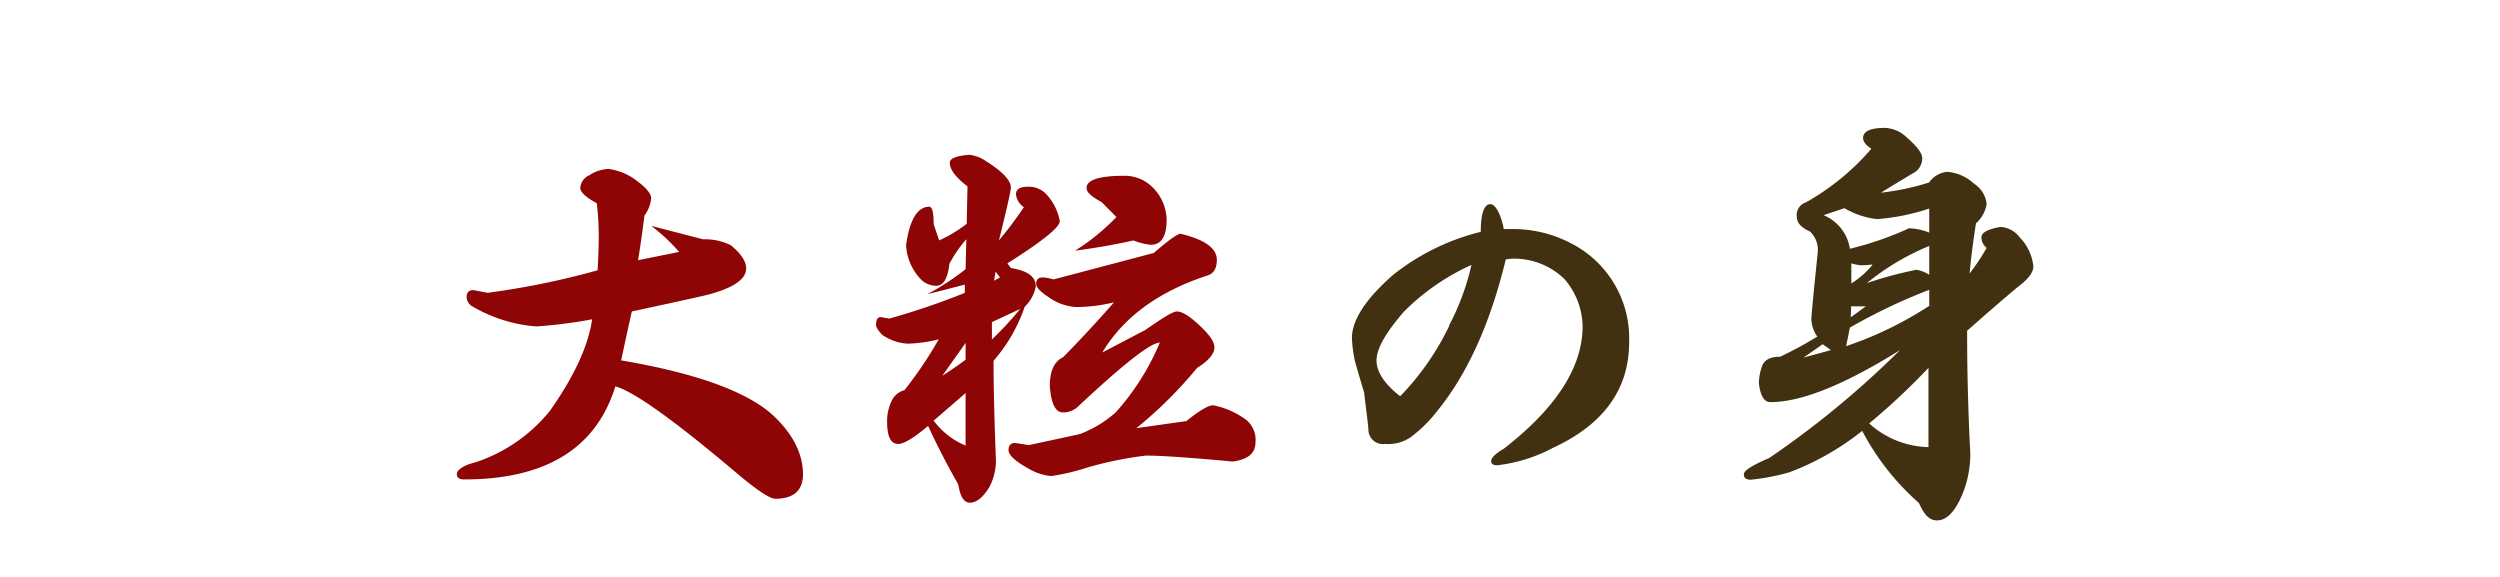
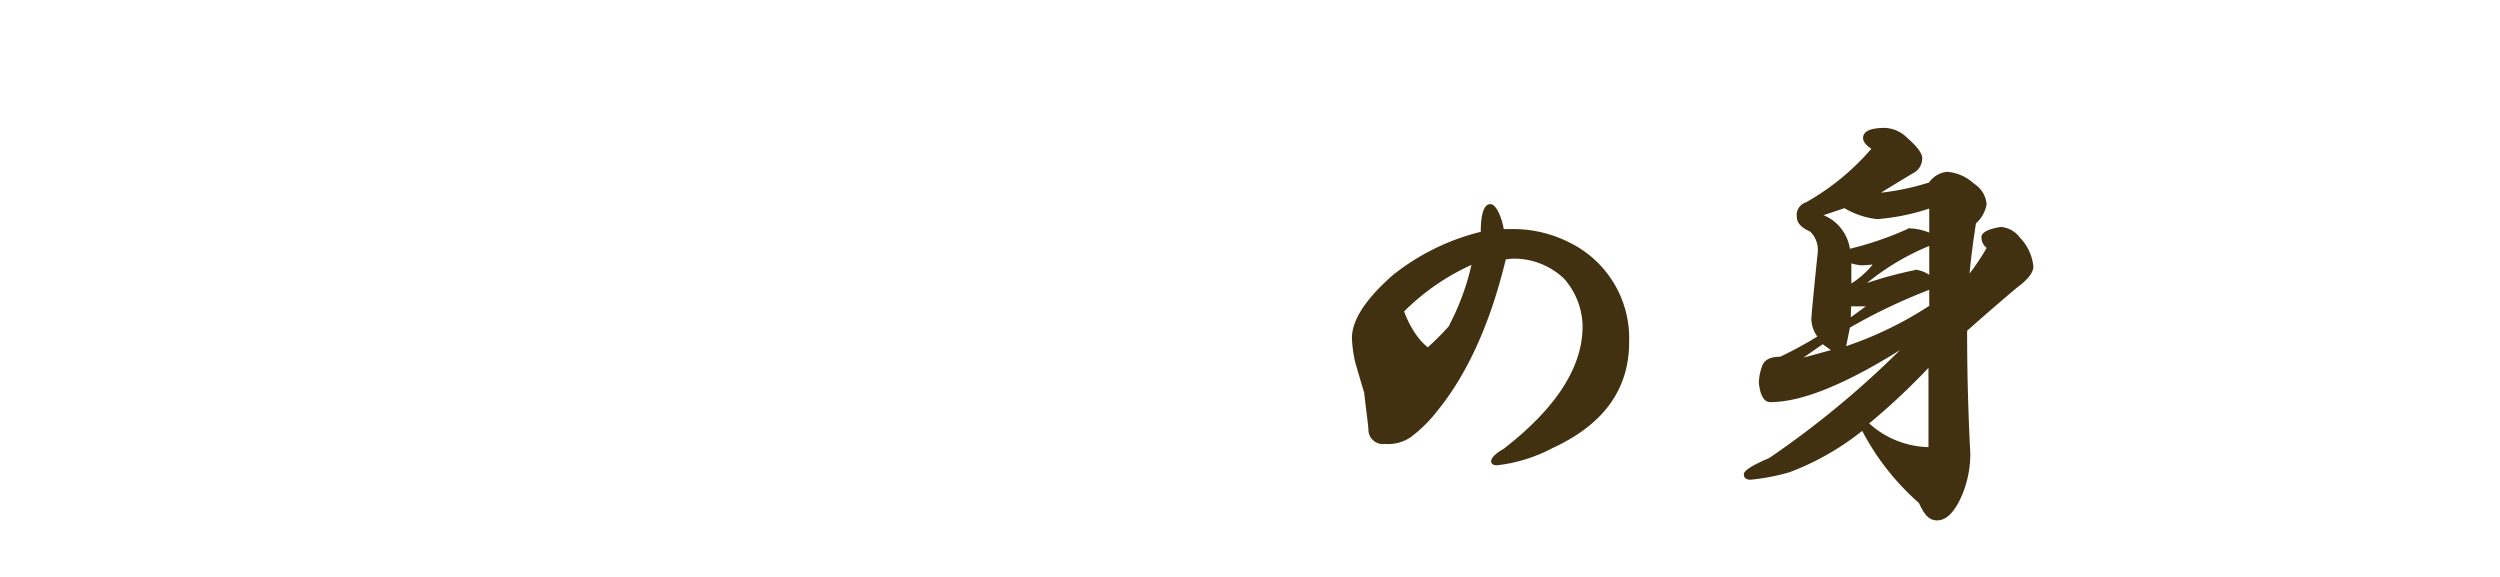
<svg xmlns="http://www.w3.org/2000/svg" width="260" height="60" viewBox="0 0 260 60">
  <defs>
    <style>.cls-1{fill:#8f0404;}.cls-2{fill:#423111;}.cls-3{fill:none;}</style>
  </defs>
  <g id="レイヤー_2" data-name="レイヤー 2">
    <g id="コンテンツ">
-       <path class="cls-1" d="M49.39,48.1a16.65,16.65,0,0,0,7.8-5.37q3.81-5.41,4.39-9.52a50.86,50.86,0,0,1-5.79.74,15.43,15.43,0,0,1-6.6-2.05,1.16,1.16,0,0,1-.66-1c0-.49.23-.73.7-.73l1.48.28a82.69,82.69,0,0,0,11.44-2.34c.08-1.31.12-2.59.12-3.85a30.66,30.66,0,0,0-.2-3.12c-1.15-.63-1.72-1.16-1.72-1.6a1.53,1.53,0,0,1,.94-1.31,3.81,3.81,0,0,1,2-.66,6.18,6.18,0,0,1,2.62,1c1.21.85,1.81,1.53,1.81,2.05a3.56,3.56,0,0,1-.7,1.8c-.19,1.56-.41,3.11-.66,4.64l4.27-.86a18.54,18.54,0,0,0-2.91-2.71l5.41,1.4A6,6,0,0,1,76,25.5c1.07.88,1.6,1.68,1.6,2.42q0,1.77-4.39,2.83c-2.43.55-4.93,1.09-7.5,1.64q-.54,2.41-1.11,5.09,11.28,1.92,15.5,5.45c2.27,2,3.41,4.19,3.41,6.4,0,1.7-1,2.54-2.87,2.54q-.83,0-3.78-2.46Q66.94,41,64,40.18q-3,9.69-15.75,9.68c-.5,0-.74-.19-.74-.57S48.14,48.4,49.39,48.1Z" />
-       <path class="cls-1" d="M92.5,33.13a76.52,76.52,0,0,0,7.84-2.67l0-.86-3.9,1A27.28,27.28,0,0,0,100.42,28l.08-3.12a13.14,13.14,0,0,0-1.76,2.55c-.17,1.53-.62,2.29-1.36,2.29a2.27,2.27,0,0,1-1.55-.61,5.56,5.56,0,0,1-1.6-3.61q.57-4,2.42-4c.3,0,.45.6.45,1.81L97.67,25a13.87,13.87,0,0,0,2.87-1.73l.08-3.89c-1.23-.93-1.84-1.75-1.84-2.46,0-.44.66-.71,2-.82a3.55,3.55,0,0,1,1.56.53c1.86,1.15,2.79,2.11,2.79,2.87q0,.5-1.24,5.5a39.75,39.75,0,0,0,2.59-3.45,1.86,1.86,0,0,1-.82-1.35q0-.78,1.23-.78a2.47,2.47,0,0,1,2,.86A5.58,5.58,0,0,1,110.22,23q0,.95-5.45,4.39l.37.49q2.58.4,2.58,1.89a3.85,3.85,0,0,1-1.15,2.13,16.81,16.81,0,0,1-3.24,5.62c0,2.68.08,6.16.25,10.46a6,6,0,0,1-.7,2.7c-.66,1.07-1.34,1.6-2,1.6s-1-.64-1.23-1.92Q98,47.48,96.52,44.29c-1.47,1.25-2.51,1.88-3.11,1.88-.77,0-1.15-.76-1.15-2.29a4.79,4.79,0,0,1,.53-2.3,2,2,0,0,1,1.27-1,41.75,41.75,0,0,0,3.57-5.29,14.71,14.71,0,0,1-3.24.45,5.1,5.1,0,0,1-2.67-.94c-.41-.46-.61-.79-.61-1,0-.55.16-.82.49-.82Zm7.92,13.21V40.88L97.1,43.75A8,8,0,0,0,100.42,46.34Zm0-8.9V35.67L98,39.08C98.85,38.53,99.64,38,100.38,37.44Zm5.74-5.34-3,1.4v1.8A33.75,33.75,0,0,0,106.12,32.1ZM104,28.86l-.45-.61-.17.94Zm3,17.43,5.29-1.14a12.06,12.06,0,0,0,3.74-2.26,25.51,25.51,0,0,0,4.59-7.26q-1.4,0-8.45,6.6a2.22,2.22,0,0,1-1.64.66c-.76,0-1.22-.92-1.35-2.75,0-1.56.46-2.55,1.39-3q2.55-2.58,5.29-5.7a16.55,16.55,0,0,1-4,.49,5.53,5.53,0,0,1-2.87-1.07q-1.23-.81-1.23-1.35c0-.44.24-.66.7-.66a5,5,0,0,1,1.11.21l10.42-2.75c1.55-1.34,2.48-2,2.78-2q3.78.9,3.78,2.71c0,.9-.33,1.45-1,1.64q-7.62,2.5-10.91,8l4.47-2.34C121,33,122,32.39,122.4,32.39c.55,0,1.36.51,2.42,1.52s1.48,1.65,1.48,2.25-.6,1.36-1.8,2.1a44.35,44.35,0,0,1-6.32,6.27l5.21-.74c1.34-1.09,2.27-1.64,2.79-1.64a8.41,8.41,0,0,1,3.07,1.27A2.68,2.68,0,0,1,130.57,46c0,1.15-.8,1.8-2.38,2q-6.52-.61-9-.62a38,38,0,0,0-6.07,1.23,22.45,22.45,0,0,1-3.81.9,5.72,5.72,0,0,1-2.42-.82c-1.37-.76-2-1.39-2-1.88s.23-.74.7-.74Zm9.07-23.74c-.47-.52-1-1-1.48-1.52C113.53,20.46,113,20,113,19.55c0-.84,1.31-1.27,3.94-1.27a4.08,4.08,0,0,1,2.79,1.07,4.87,4.87,0,0,1,1.6,3.48c0,1.75-.55,2.63-1.64,2.63a6.92,6.92,0,0,1-1.81-.45c-2,.44-4,.79-6.07,1.06A22.93,22.93,0,0,0,116.13,22.55Z" />
-       <path class="cls-2" d="M155,21.23c.3,0,.6.32.9.95a7.2,7.2,0,0,1,.49,1.64c.41,0,.78,0,1.11,0a13,13,0,0,1,5.86,1.47,11.08,11.08,0,0,1,6.07,10.3q0,7.34-7.95,11a16.19,16.19,0,0,1-5.79,1.8c-.41,0-.61-.15-.61-.45s.44-.78,1.31-1.27q8.2-6.36,8.2-12.75a7.66,7.66,0,0,0-1.92-4.93,7.51,7.51,0,0,0-5.17-2.09,5.47,5.47,0,0,0-.9.08Q154.18,37,149.42,42.81a14.33,14.33,0,0,1-2.71,2.66,4.16,4.16,0,0,1-2.67.7,1.51,1.51,0,0,1-1.72-1.35c0-.47-.2-1.79-.45-4-.44-1.45-.75-2.52-.94-3.2a13.24,13.24,0,0,1-.33-2.46q0-2.79,4.22-6.52A23.72,23.72,0,0,1,154,24.11C154,22.19,154.35,21.23,155,21.23Zm-4.31,12.64a25.39,25.39,0,0,0,2.34-6.32,23.79,23.79,0,0,0-7,4.84c-1.91,2.19-2.87,3.88-2.87,5.09s.82,2.44,2.46,3.73A27.77,27.77,0,0,0,150.73,33.87Z" />
+       <path class="cls-2" d="M155,21.23c.3,0,.6.32.9.95a7.2,7.2,0,0,1,.49,1.64c.41,0,.78,0,1.11,0a13,13,0,0,1,5.86,1.47,11.08,11.08,0,0,1,6.07,10.3q0,7.34-7.95,11a16.19,16.19,0,0,1-5.79,1.8c-.41,0-.61-.15-.61-.45s.44-.78,1.31-1.27q8.2-6.36,8.2-12.75a7.66,7.66,0,0,0-1.92-4.93,7.51,7.51,0,0,0-5.17-2.09,5.47,5.47,0,0,0-.9.08Q154.18,37,149.42,42.81a14.33,14.33,0,0,1-2.71,2.66,4.16,4.16,0,0,1-2.67.7,1.51,1.51,0,0,1-1.72-1.35c0-.47-.2-1.79-.45-4-.44-1.45-.75-2.52-.94-3.2a13.24,13.24,0,0,1-.33-2.46q0-2.79,4.22-6.52A23.72,23.72,0,0,1,154,24.11C154,22.19,154.35,21.23,155,21.23Zm-4.31,12.64a25.39,25.39,0,0,0,2.34-6.32,23.79,23.79,0,0,0-7,4.84s.82,2.44,2.46,3.73A27.77,27.77,0,0,0,150.73,33.87Z" />
      <path class="cls-2" d="M197.6,36.41q-8.68,5.42-13.49,5.41c-.66,0-1.05-.71-1.19-2a5.55,5.55,0,0,1,.33-1.72c.22-.66.84-1,1.88-1A37.61,37.61,0,0,0,189,35a3.3,3.3,0,0,1-.62-1.77q0-.57.66-6.93a2.66,2.66,0,0,0-.78-2.21c-.93-.41-1.39-.92-1.39-1.52a1.38,1.38,0,0,1,.94-1.52,25.25,25.25,0,0,0,6.81-5.58c-.58-.38-.86-.75-.86-1.11,0-.71.76-1.06,2.29-1.06a3.46,3.46,0,0,1,2.26,1c1.07.93,1.6,1.64,1.6,2.14a1.73,1.73,0,0,1-1,1.6c-1.26.76-2.36,1.42-3.29,2a26.13,26.13,0,0,0,5-1.06,2.59,2.59,0,0,1,1.88-1.11,4.59,4.59,0,0,1,2.79,1.23,2.83,2.83,0,0,1,1.32,2.13,3.45,3.45,0,0,1-1.11,2c-.33,2.14-.55,3.87-.66,5.21a22.77,22.77,0,0,0,1.77-2.66,1.39,1.39,0,0,1-.54-1.11c0-.49.69-.85,2-1.07a2.73,2.73,0,0,1,2,1.11,5,5,0,0,1,1.4,3c0,.63-.56,1.36-1.68,2.18q-2.38,2-5.21,4.51,0,6.36.33,12.72a10.92,10.92,0,0,1-1.15,5c-.69,1.34-1.45,2-2.3,2s-1.34-.6-1.89-1.81a26,26,0,0,1-5.9-7.5,27.82,27.82,0,0,1-7.55,4.3,22.25,22.25,0,0,1-4.06.78c-.47,0-.7-.19-.7-.57s.88-.94,2.63-1.68A96.11,96.11,0,0,0,197.6,36.41Zm-7.18,0-.86-.61-2,1.39Zm8-12.67a6.11,6.11,0,0,1,2.22.45v-2.5a22.61,22.61,0,0,1-5.42,1.1,8.59,8.59,0,0,1-3.4-1.14l-2.17.73a4.51,4.51,0,0,1,2.74,3.49A33.89,33.89,0,0,0,198.46,23.78Zm2.22,8v-1.6a59.39,59.39,0,0,0-8.25,3.93L192,36A38,38,0,0,0,200.68,31.78Zm-6.6.12h-1.52L192.48,33Zm.65-4.35a8.45,8.45,0,0,1-1.15.08,4.9,4.9,0,0,1-1-.2v2.09A9.08,9.08,0,0,0,194.73,27.55Zm4.47.53a3.31,3.31,0,0,1,1.48.54v-3a25.49,25.49,0,0,0-6.48,3.86A40.46,40.46,0,0,1,199.2,28.08Zm-4.76,16a9.48,9.48,0,0,0,6.16,2.46V38.26A70.12,70.12,0,0,1,194.44,44Z" />
-       <rect class="cls-3" width="260" height="60" />
    </g>
  </g>
</svg>